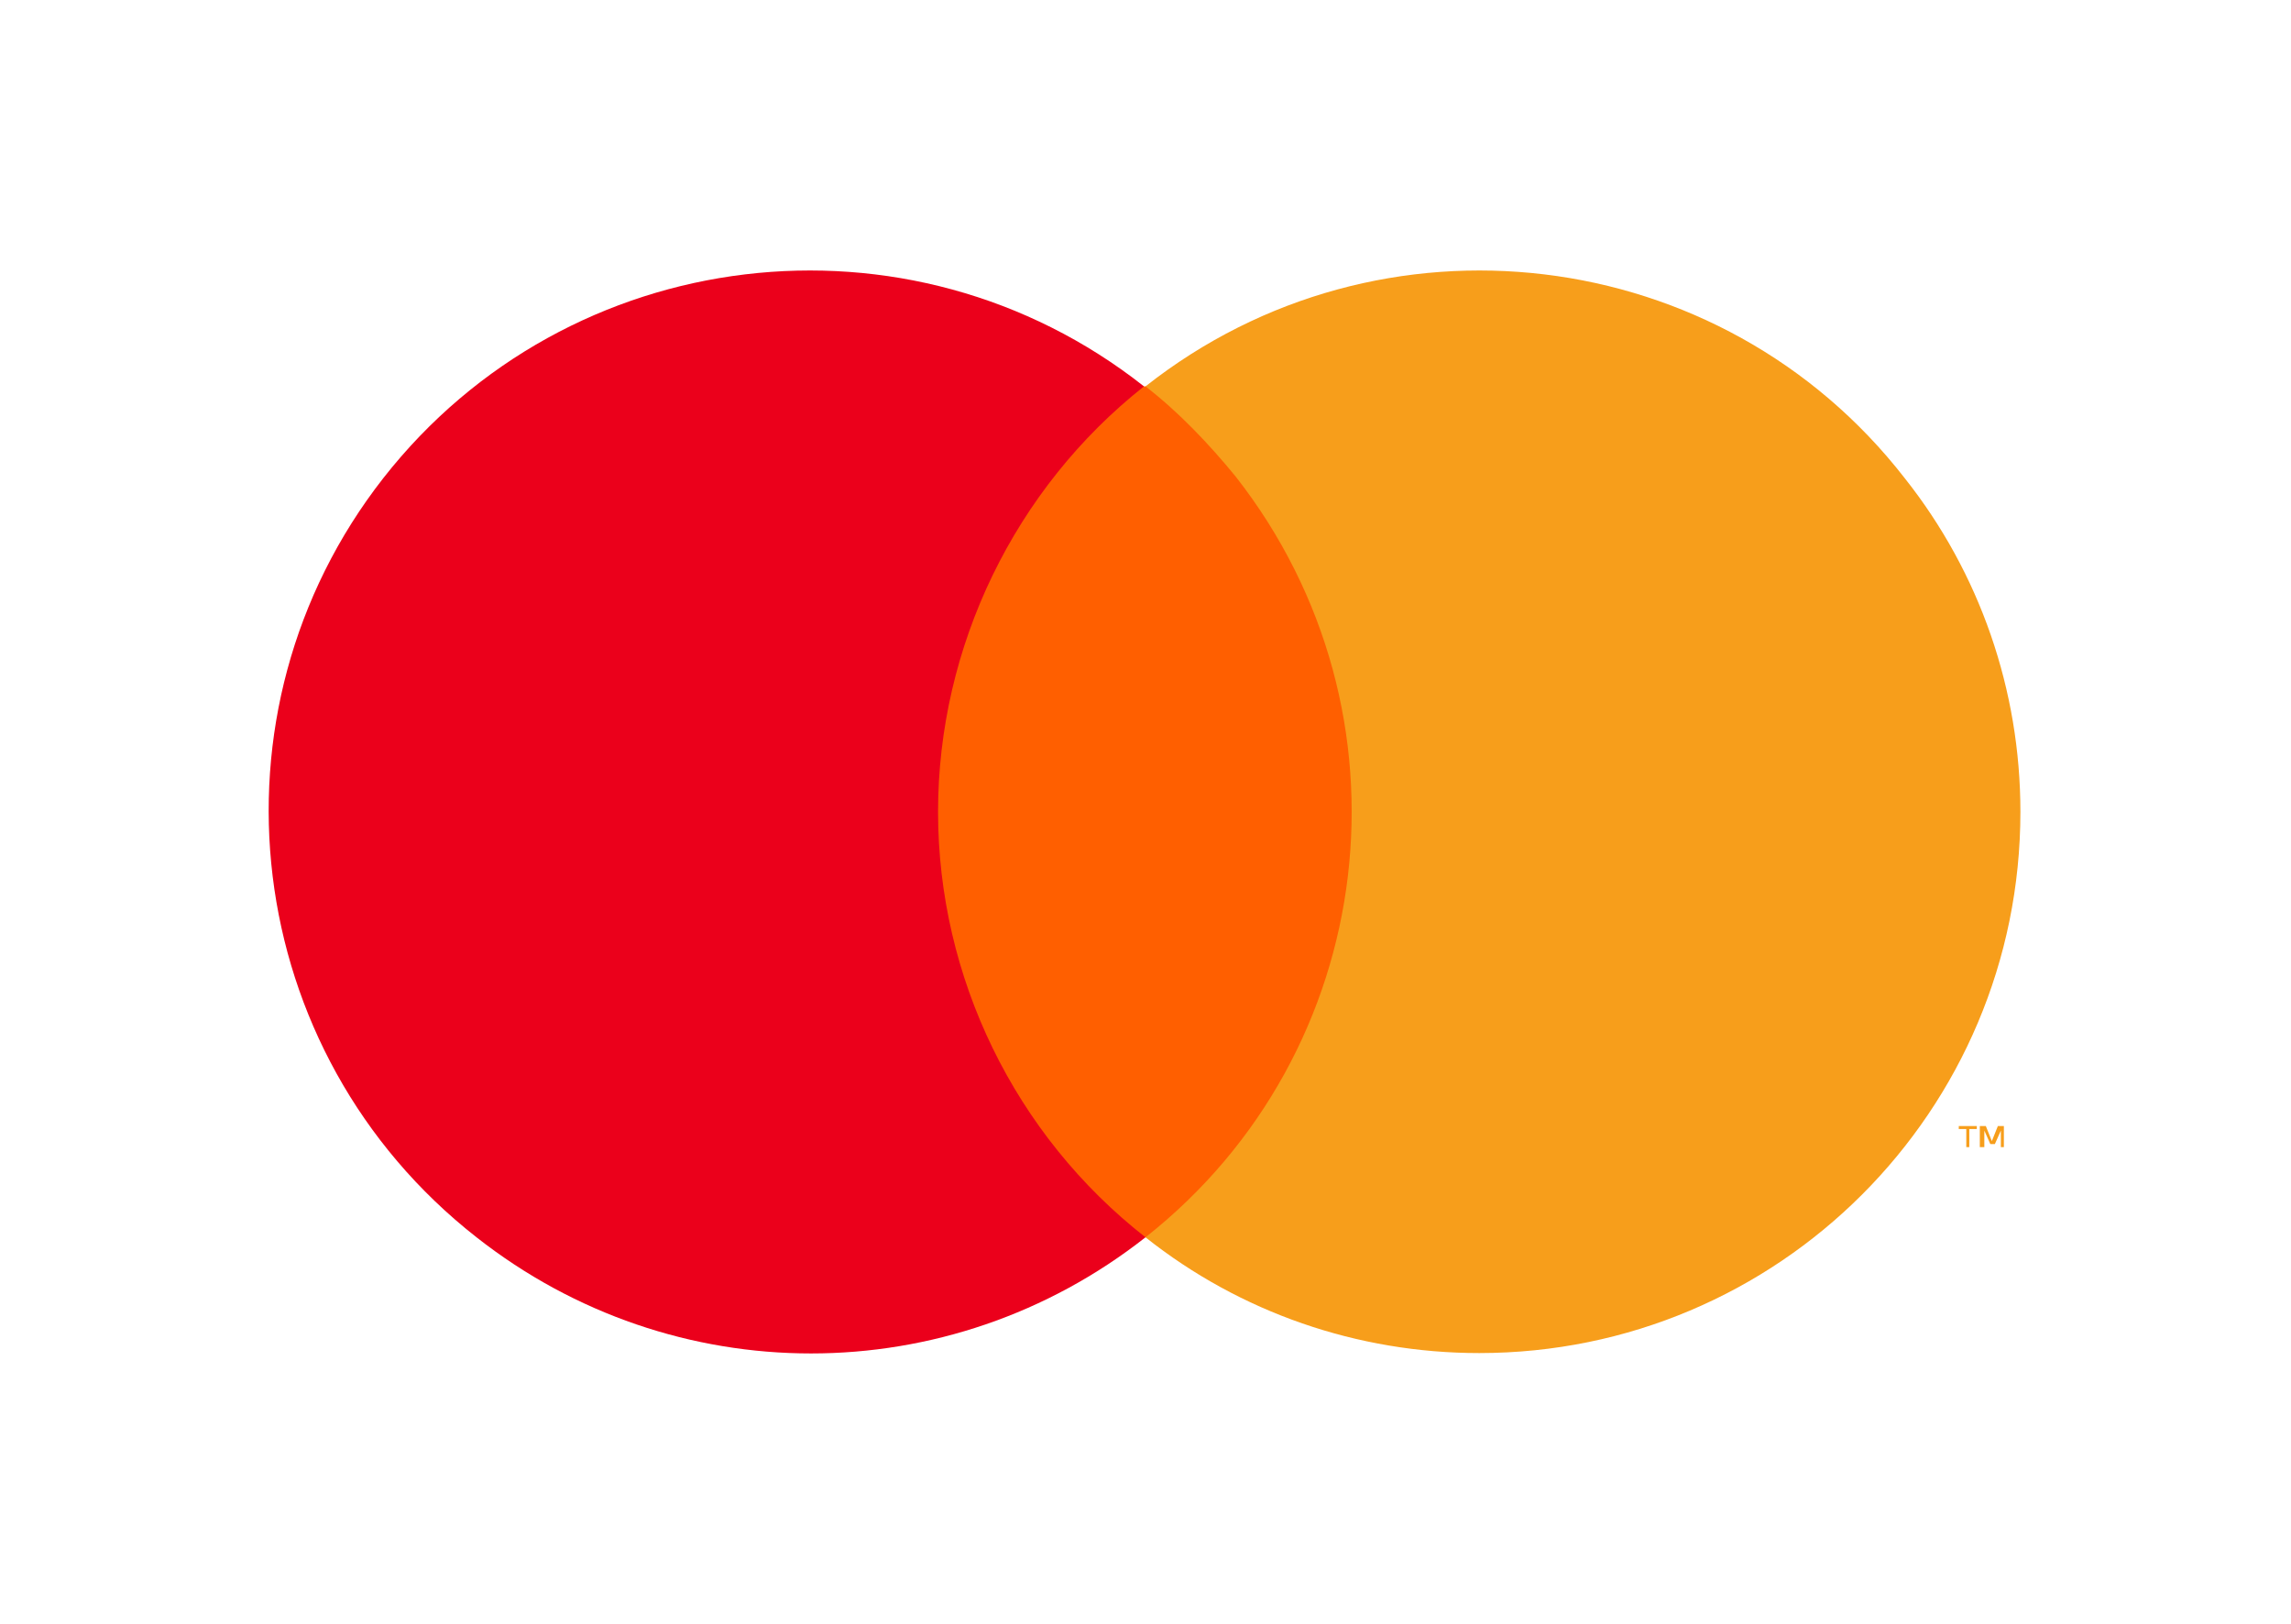
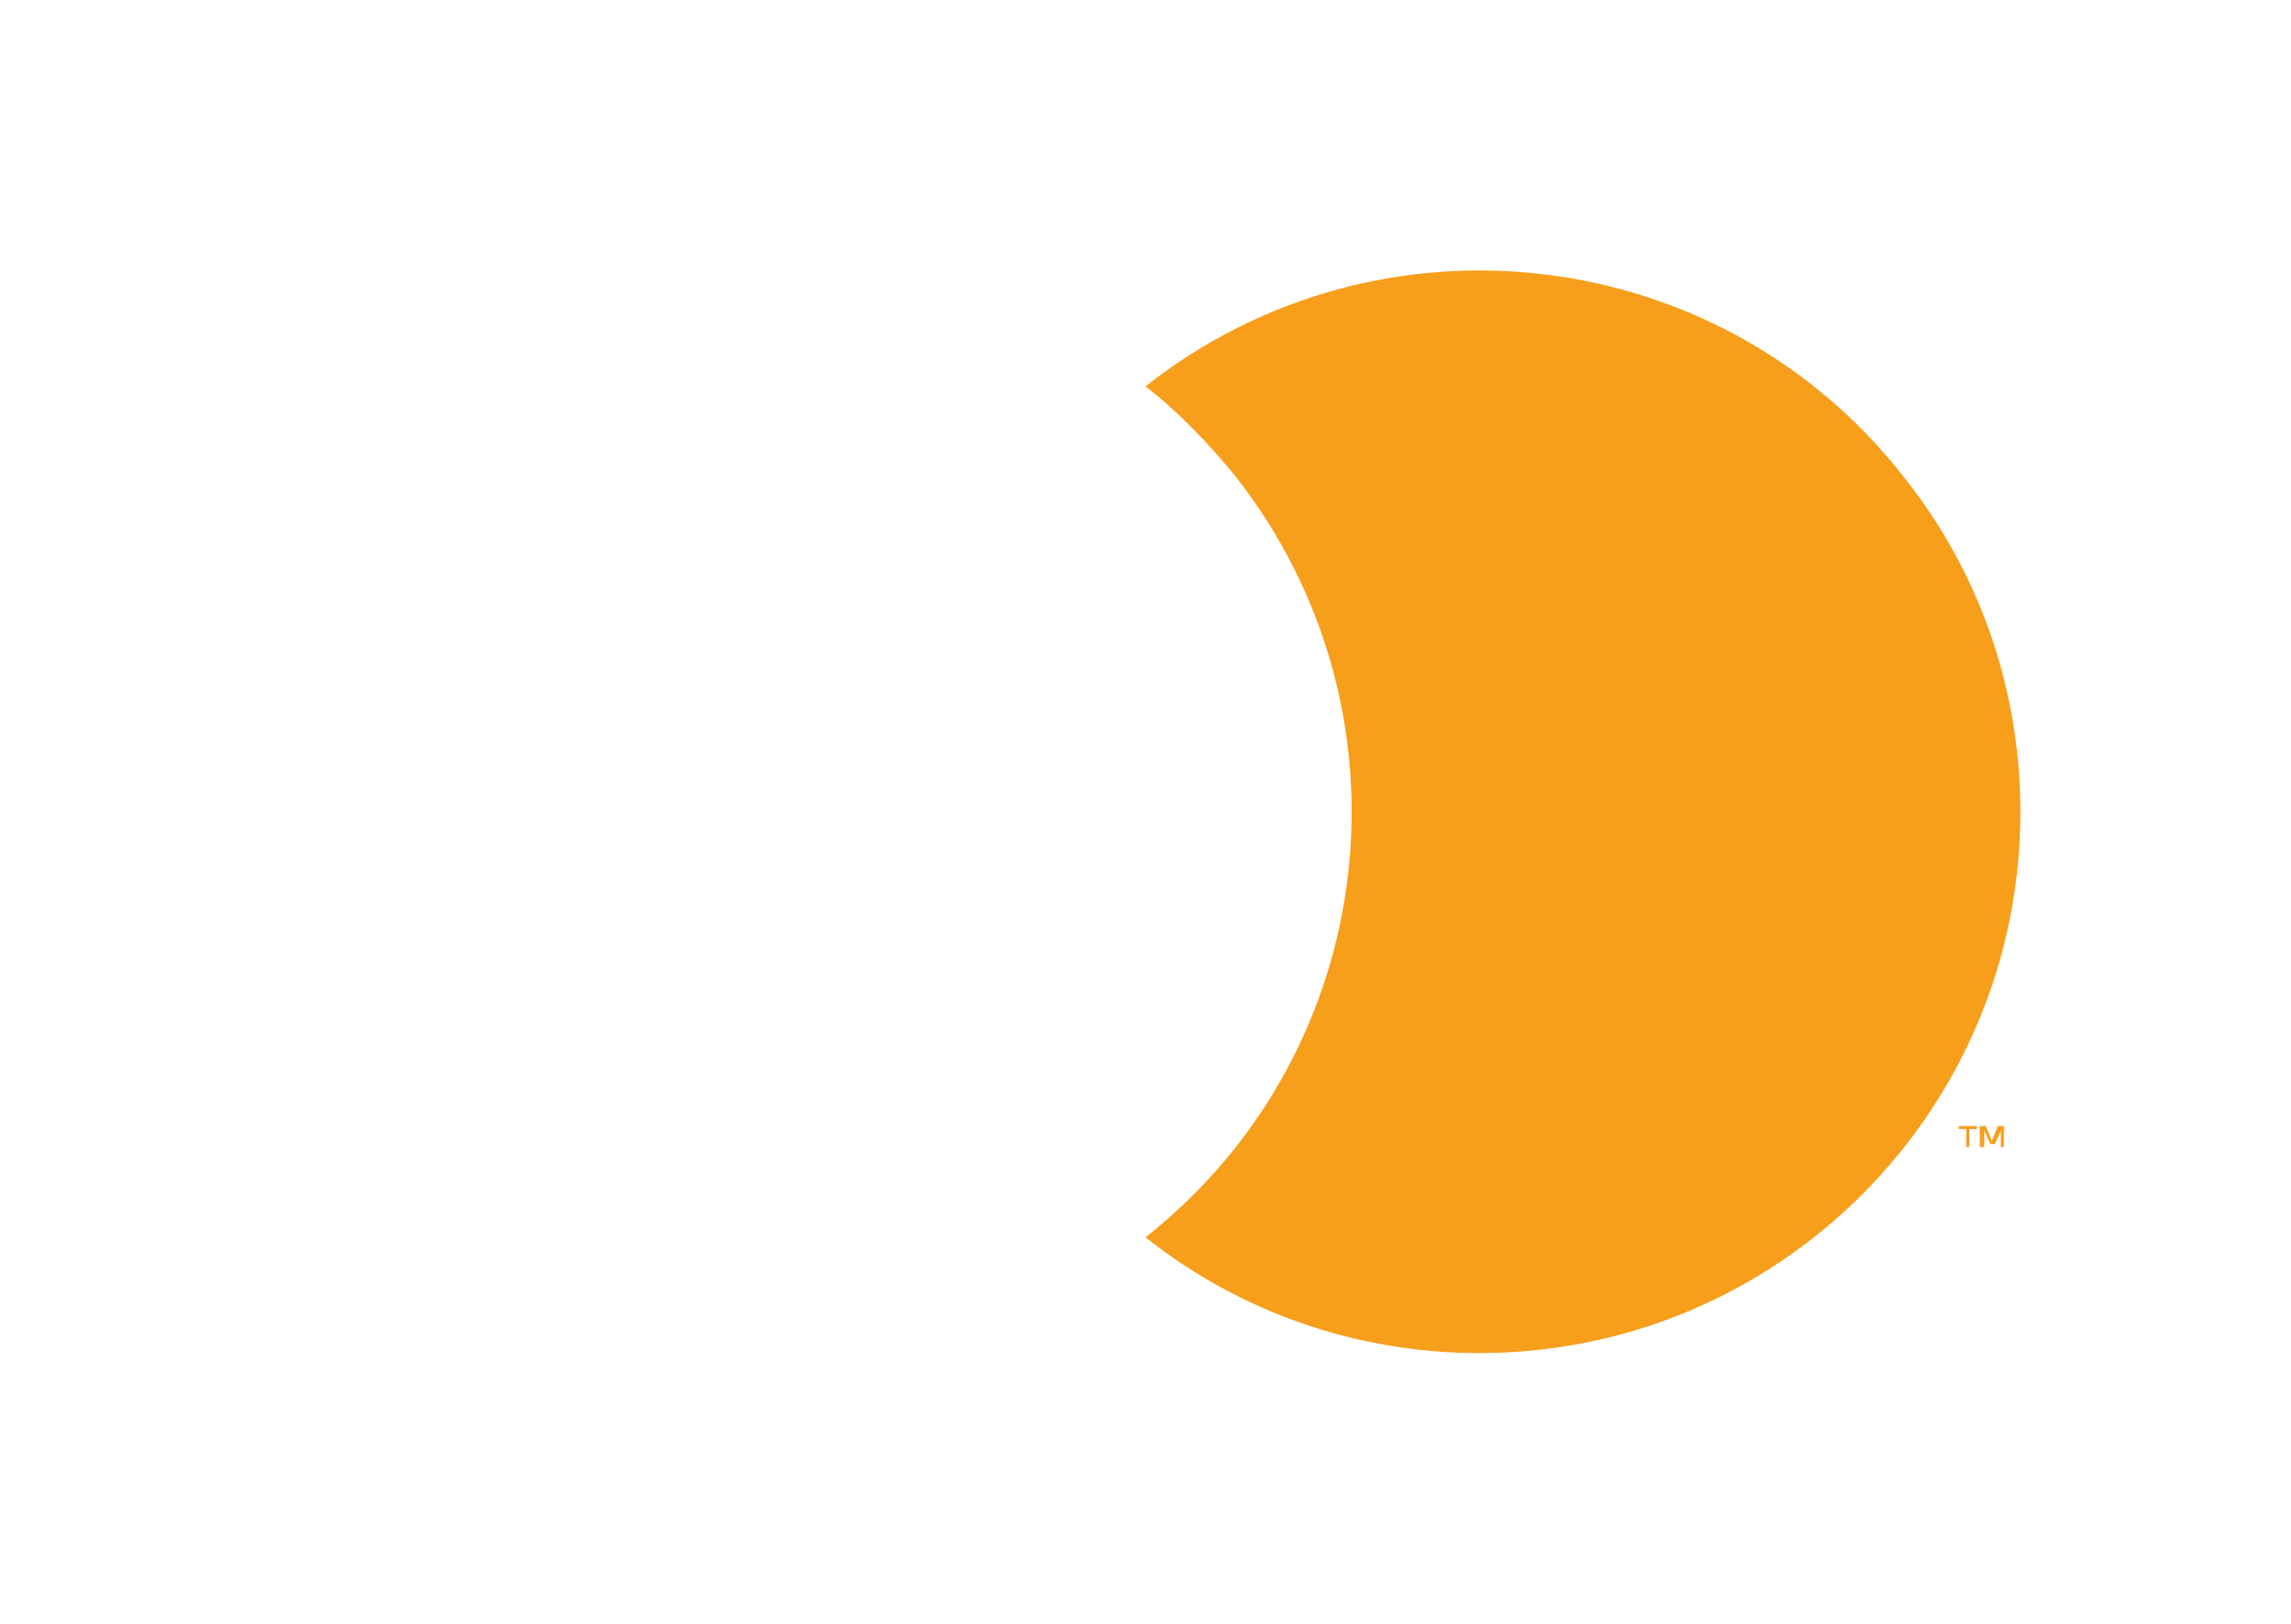
<svg xmlns="http://www.w3.org/2000/svg" version="1.1" id="Ebene_1" x="0px" y="0px" viewBox="0 0 152.4 108" style="enable-background:new 0 0 152.4 108;" xml:space="preserve">
  <style type="text/css">
	.st0{fill:none;}
	.st1{fill:#FF5F00;}
	.st2{fill:#EB001B;}
	.st3{fill:#F79E1B;}
</style>
  <g>
-     <rect y="0" class="st0" width="152.4" height="108" />
    <g>
-       <rect x="60.4" y="25.7" class="st1" width="31.5" height="56.6" />
-       <path class="st2" d="M62.4,54c0-11,5.1-21.5,13.7-28.3c-15.6-12.3-38.3-9.6-50.6,6.1C13.3,47.4,16,70,31.7,82.3    c13.1,10.3,31.4,10.3,44.5,0C67.5,75.5,62.4,65,62.4,54z" />
      <path class="st3" d="M134.4,54c0,19.9-16.1,36-36,36c-8.1,0-15.9-2.7-22.2-7.7c15.6-12.3,18.3-34.9,6-50.6c-1.8-2.2-3.8-4.3-6-6    c15.6-12.3,38.3-9.6,50.5,6.1C131.7,38.1,134.4,45.9,134.4,54z" />
      <path class="st3" d="M131,76.3v-1.2h0.5v-0.2h-1.2v0.2h0.5v1.2H131z M133.3,76.3v-1.4h-0.4l-0.4,1l-0.4-1h-0.4v1.4h0.3v-1.1    l0.4,0.9h0.3l0.4-0.9v1.1H133.3z" />
    </g>
  </g>
</svg>